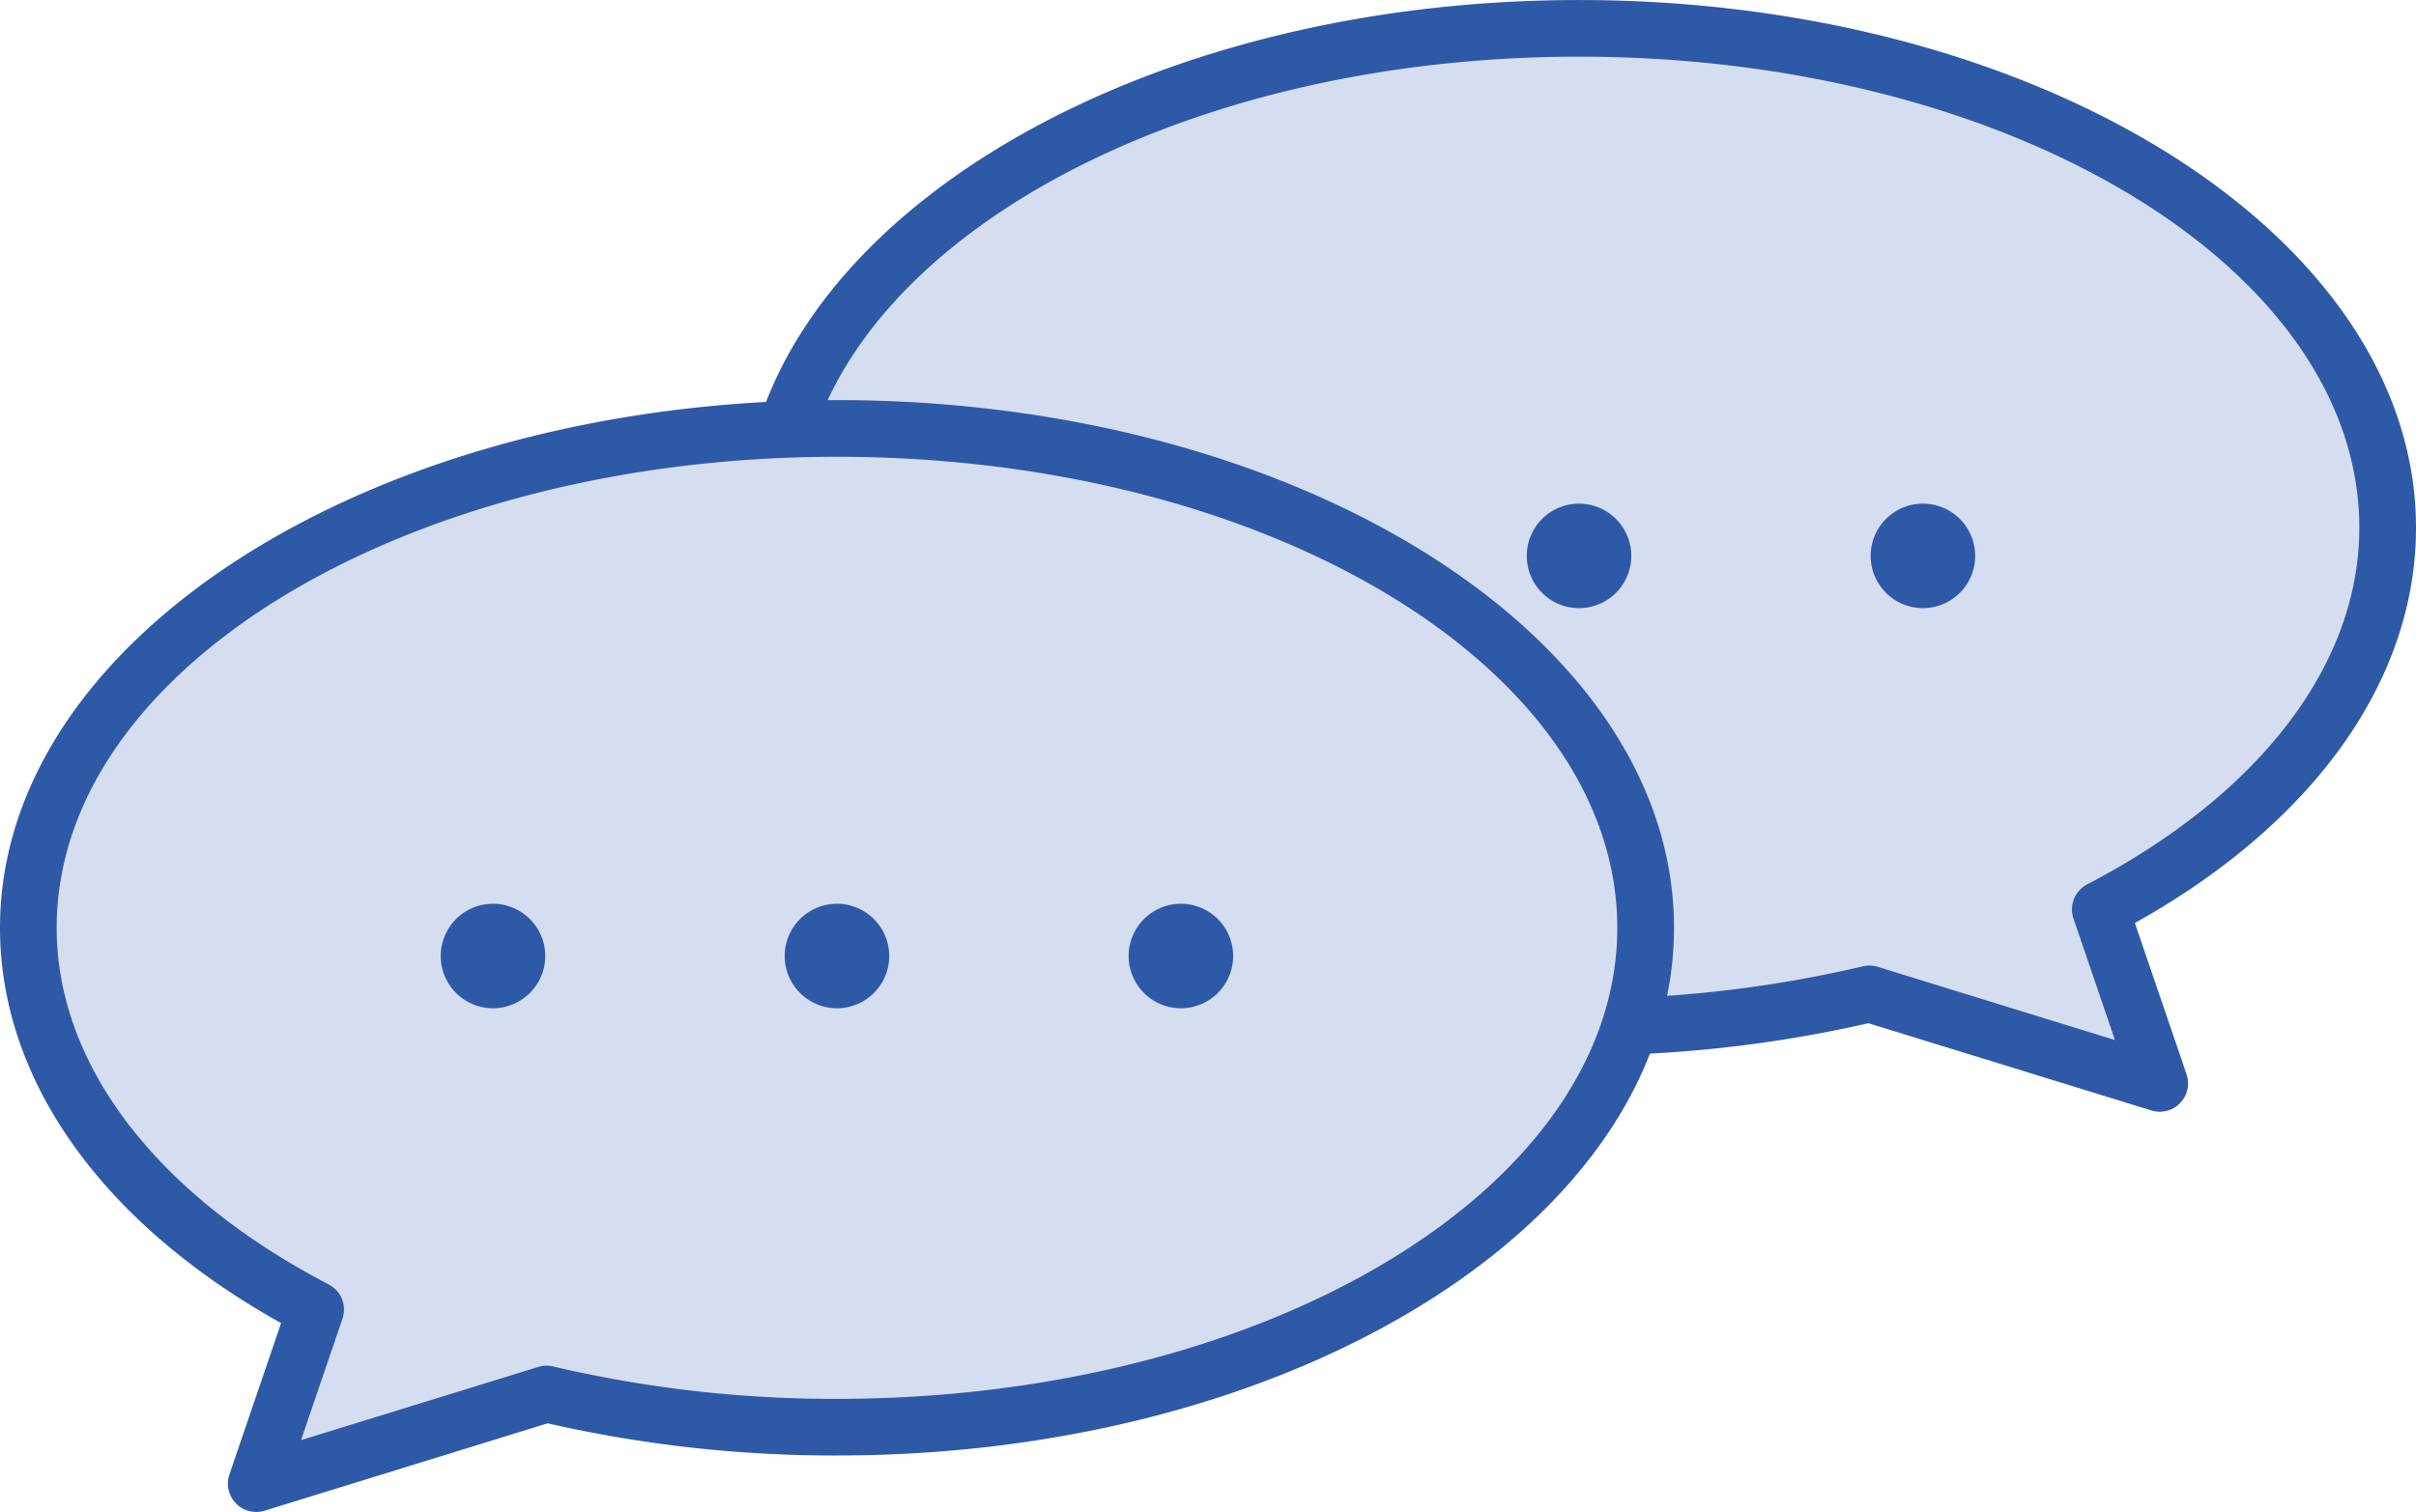
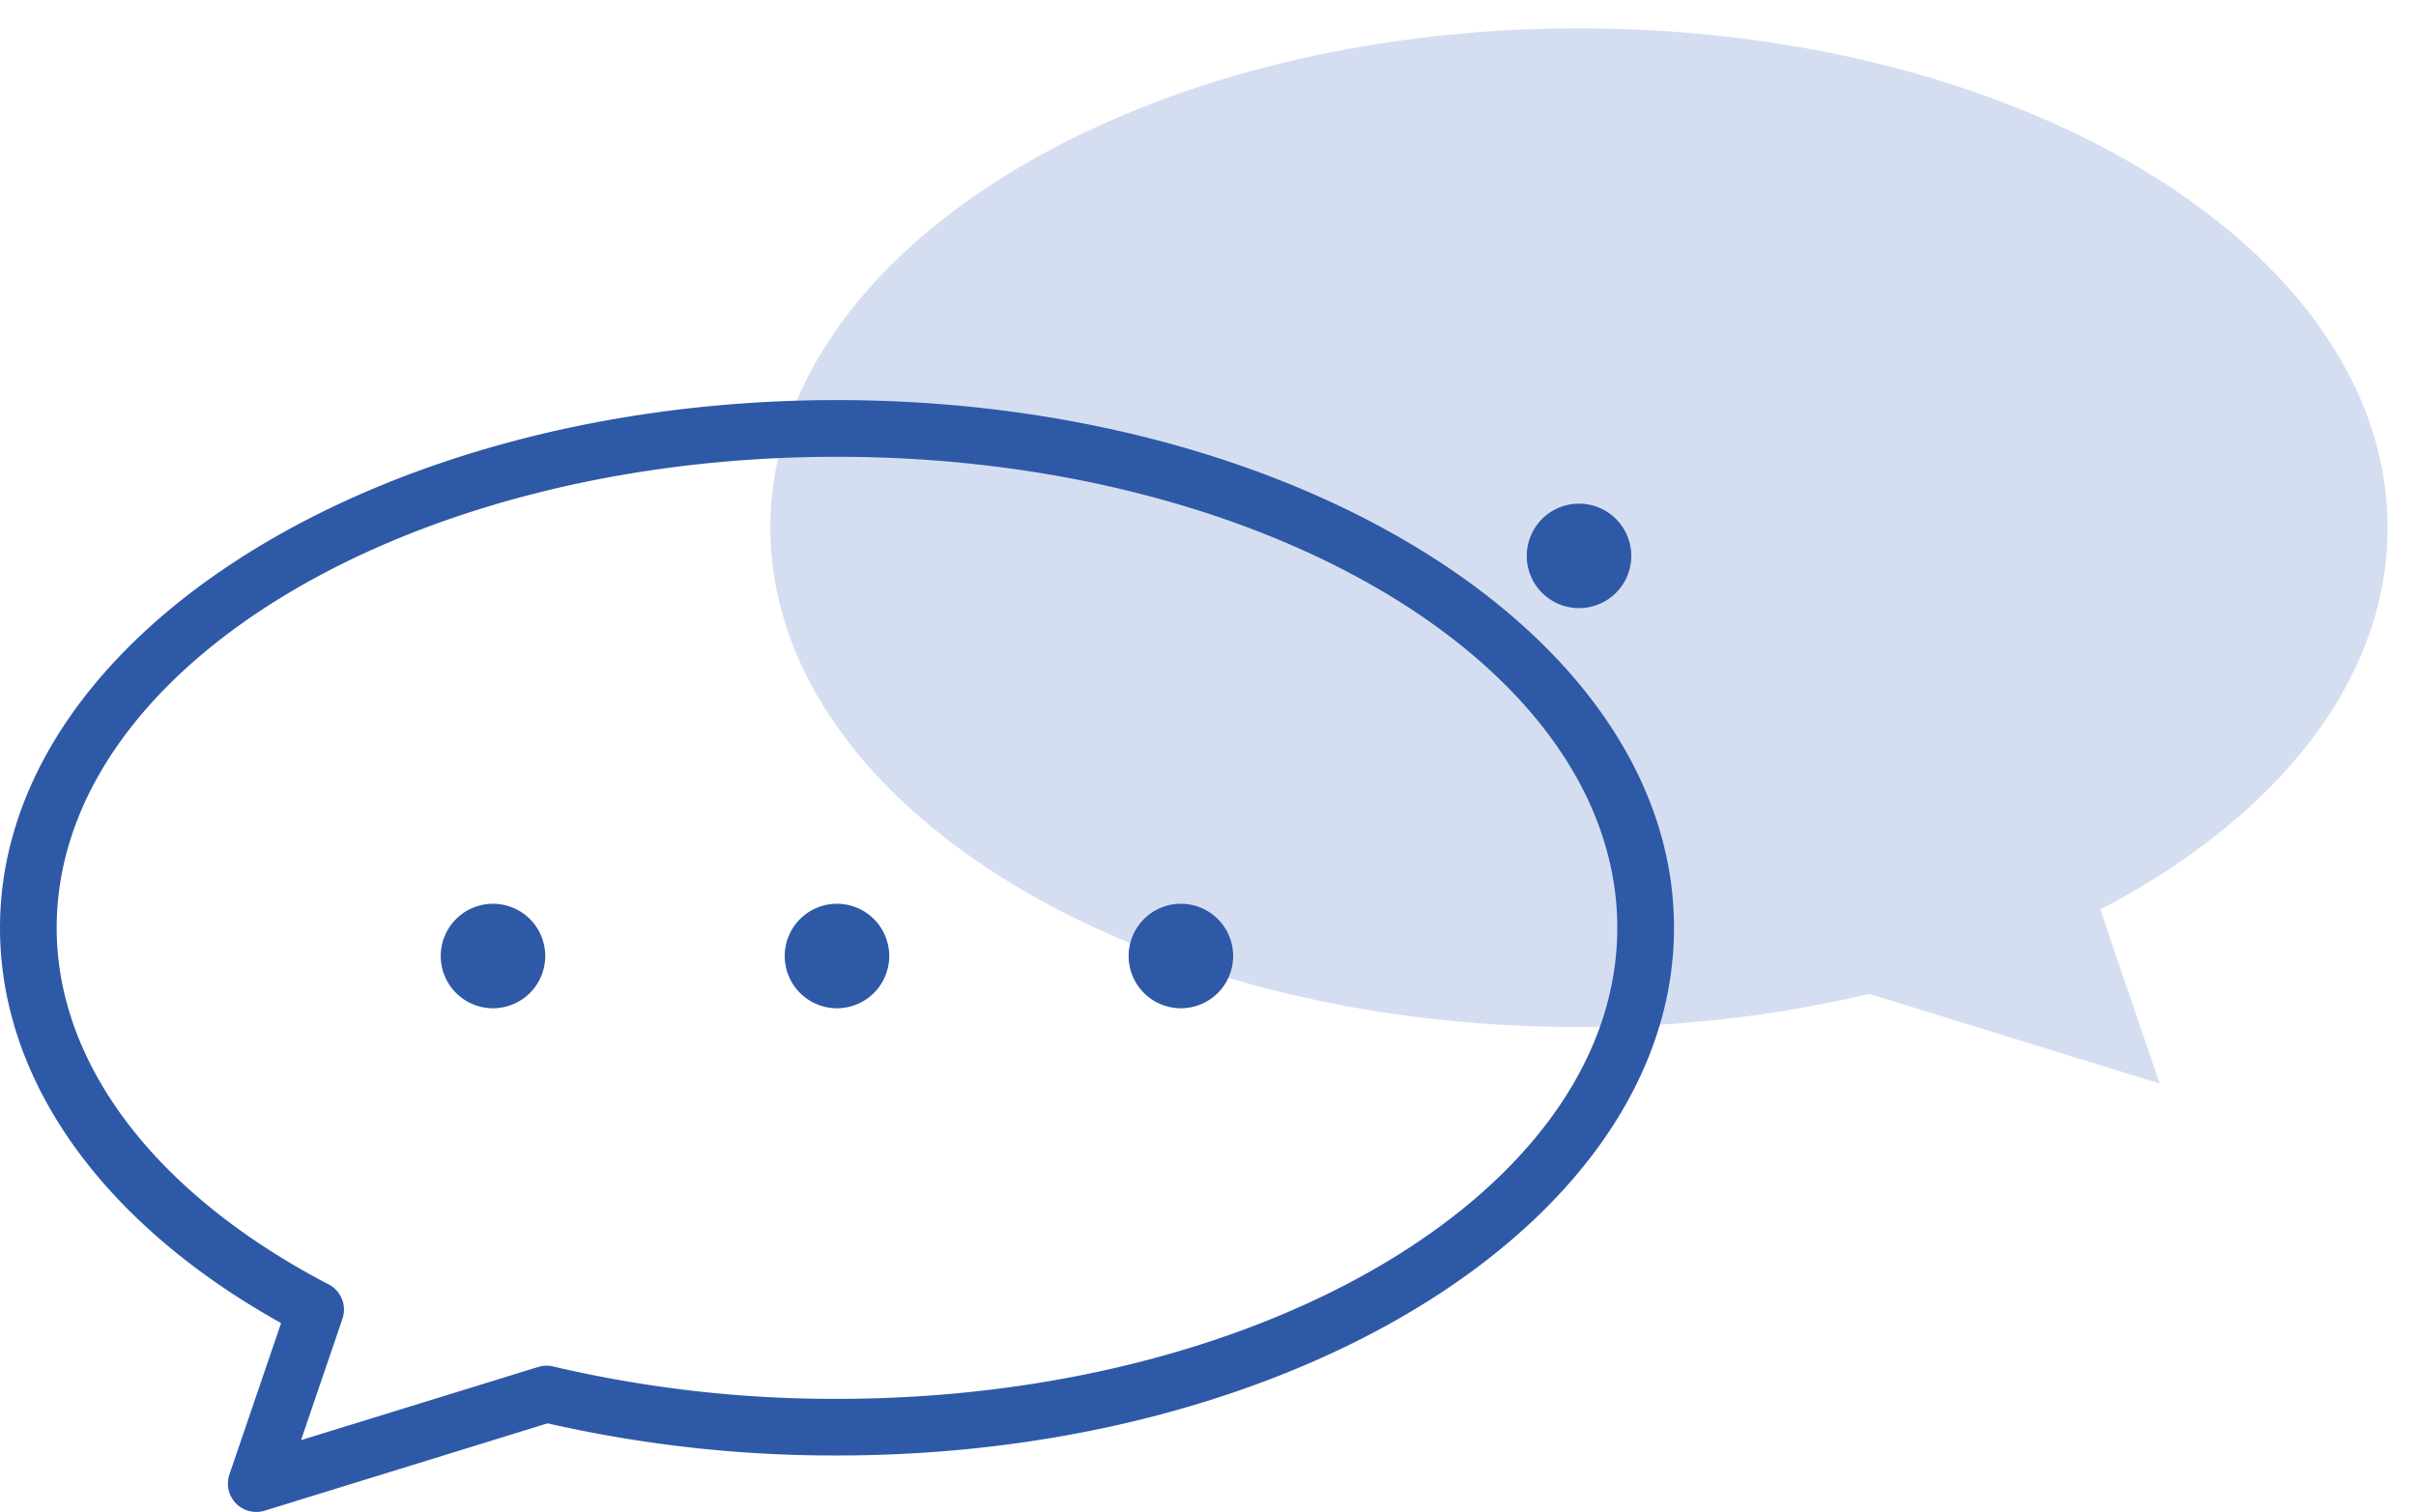
<svg xmlns="http://www.w3.org/2000/svg" id="グループ_93694" data-name="グループ 93694" width="78.088" height="48.88" viewBox="0 0 78.088 48.88">
  <defs>
    <clipPath id="clip-path">
      <rect id="長方形_54142" data-name="長方形 54142" width="78.088" height="48.88" fill="none" />
    </clipPath>
  </defs>
  <g id="グループ_93694-2" data-name="グループ 93694" transform="translate(0 0)" clip-path="url(#clip-path)">
    <path id="パス_26859" data-name="パス 26859" d="M80.508,2C66.074,2,54.372,9.227,54.372,18.144s11.7,16.145,26.136,16.145a40.685,40.685,0,0,0,9.386-1.072l9.384,2.9-1.921-5.627c5.679-2.961,9.287-7.392,9.287-12.342C106.645,9.227,94.943,2,80.508,2" transform="translate(-29.473 -1.084)" fill="#d5def1" />
-     <path id="パス_26860" data-name="パス 26860" d="M79.424,0C64.507,0,52.372,7.653,52.372,17.06S64.507,34.12,79.424,34.12a41.64,41.64,0,0,0,9.354-1.04L97.924,35.9a.932.932,0,0,0,.27.041.916.916,0,0,0,.867-1.212L97.391,29.84c5.786-3.229,9.086-7.855,9.086-12.78C106.477,7.653,94.341,0,79.424,0m16.426,28.59a.916.916,0,0,0-.443,1.108l1.34,3.926-7.666-2.367a.923.923,0,0,0-.27-.041.9.9,0,0,0-.212.025,39.717,39.717,0,0,1-9.175,1.047C65.518,32.288,54.2,25.457,54.2,17.06S65.518,1.831,79.424,1.831s25.221,6.832,25.221,15.229c0,4.413-3.206,8.616-8.794,11.53" transform="translate(-28.389 0.001)" fill="#2e59a7" />
-     <path id="パス_26861" data-name="パス 26861" d="M133.719,35.558a1.689,1.689,0,1,0,1.689,1.689,1.689,1.689,0,0,0-1.689-1.689" transform="translate(-71.568 -19.275)" fill="#2e59a7" />
    <path id="パス_26862" data-name="パス 26862" d="M109.447,35.558a1.689,1.689,0,1,0,1.689,1.689,1.689,1.689,0,0,0-1.689-1.689" transform="translate(-58.411 -19.275)" fill="#2e59a7" />
-     <path id="パス_26863" data-name="パス 26863" d="M85.174,35.558a1.689,1.689,0,1,0,1.689,1.689,1.689,1.689,0,0,0-1.689-1.689" transform="translate(-45.254 -19.275)" fill="#00a29a" />
-     <path id="パス_26864" data-name="パス 26864" d="M28.136,30.246C13.7,30.246,2,37.474,2,46.391c0,4.95,3.607,9.381,9.287,12.342L9.366,64.36l9.384-2.9a40.691,40.691,0,0,0,9.387,1.072c14.435,0,26.136-7.228,26.136-16.145s-11.7-16.145-26.136-16.145" transform="translate(-1.084 -16.395)" fill="#d5def1" />
    <path id="パス_26865" data-name="パス 26865" d="M27.052,28.246C12.135,28.246,0,35.9,0,45.307c0,4.926,3.3,9.551,9.085,12.78L7.415,62.98a.916.916,0,0,0,.867,1.212.929.929,0,0,0,.27-.04L17.7,61.327a41.634,41.634,0,0,0,9.354,1.04c14.917,0,27.052-7.654,27.052-17.061S41.969,28.246,27.052,28.246m0,32.29a39.74,39.74,0,0,1-9.175-1.047.9.9,0,0,0-.482.016L9.729,61.871l1.34-3.925a.917.917,0,0,0-.443-1.108c-5.589-2.914-8.794-7.117-8.794-11.53,0-8.4,11.314-15.229,25.221-15.229S52.273,36.91,52.273,45.307,40.959,60.536,27.052,60.536" transform="translate(0 -15.311)" fill="#2e59a7" />
    <path id="パス_26866" data-name="パス 26866" d="M32.8,63.806a1.689,1.689,0,1,0,1.689,1.689A1.689,1.689,0,0,0,32.8,63.806" transform="translate(-16.866 -34.587)" fill="#2e59a7" />
    <path id="パス_26867" data-name="パス 26867" d="M57.075,63.806a1.689,1.689,0,1,0,1.689,1.689,1.689,1.689,0,0,0-1.689-1.689" transform="translate(-30.023 -34.587)" fill="#2e59a7" />
    <path id="パス_26868" data-name="パス 26868" d="M81.348,63.806a1.689,1.689,0,1,0,1.689,1.689,1.689,1.689,0,0,0-1.689-1.689" transform="translate(-43.18 -34.587)" fill="#2e59a7" />
  </g>
</svg>